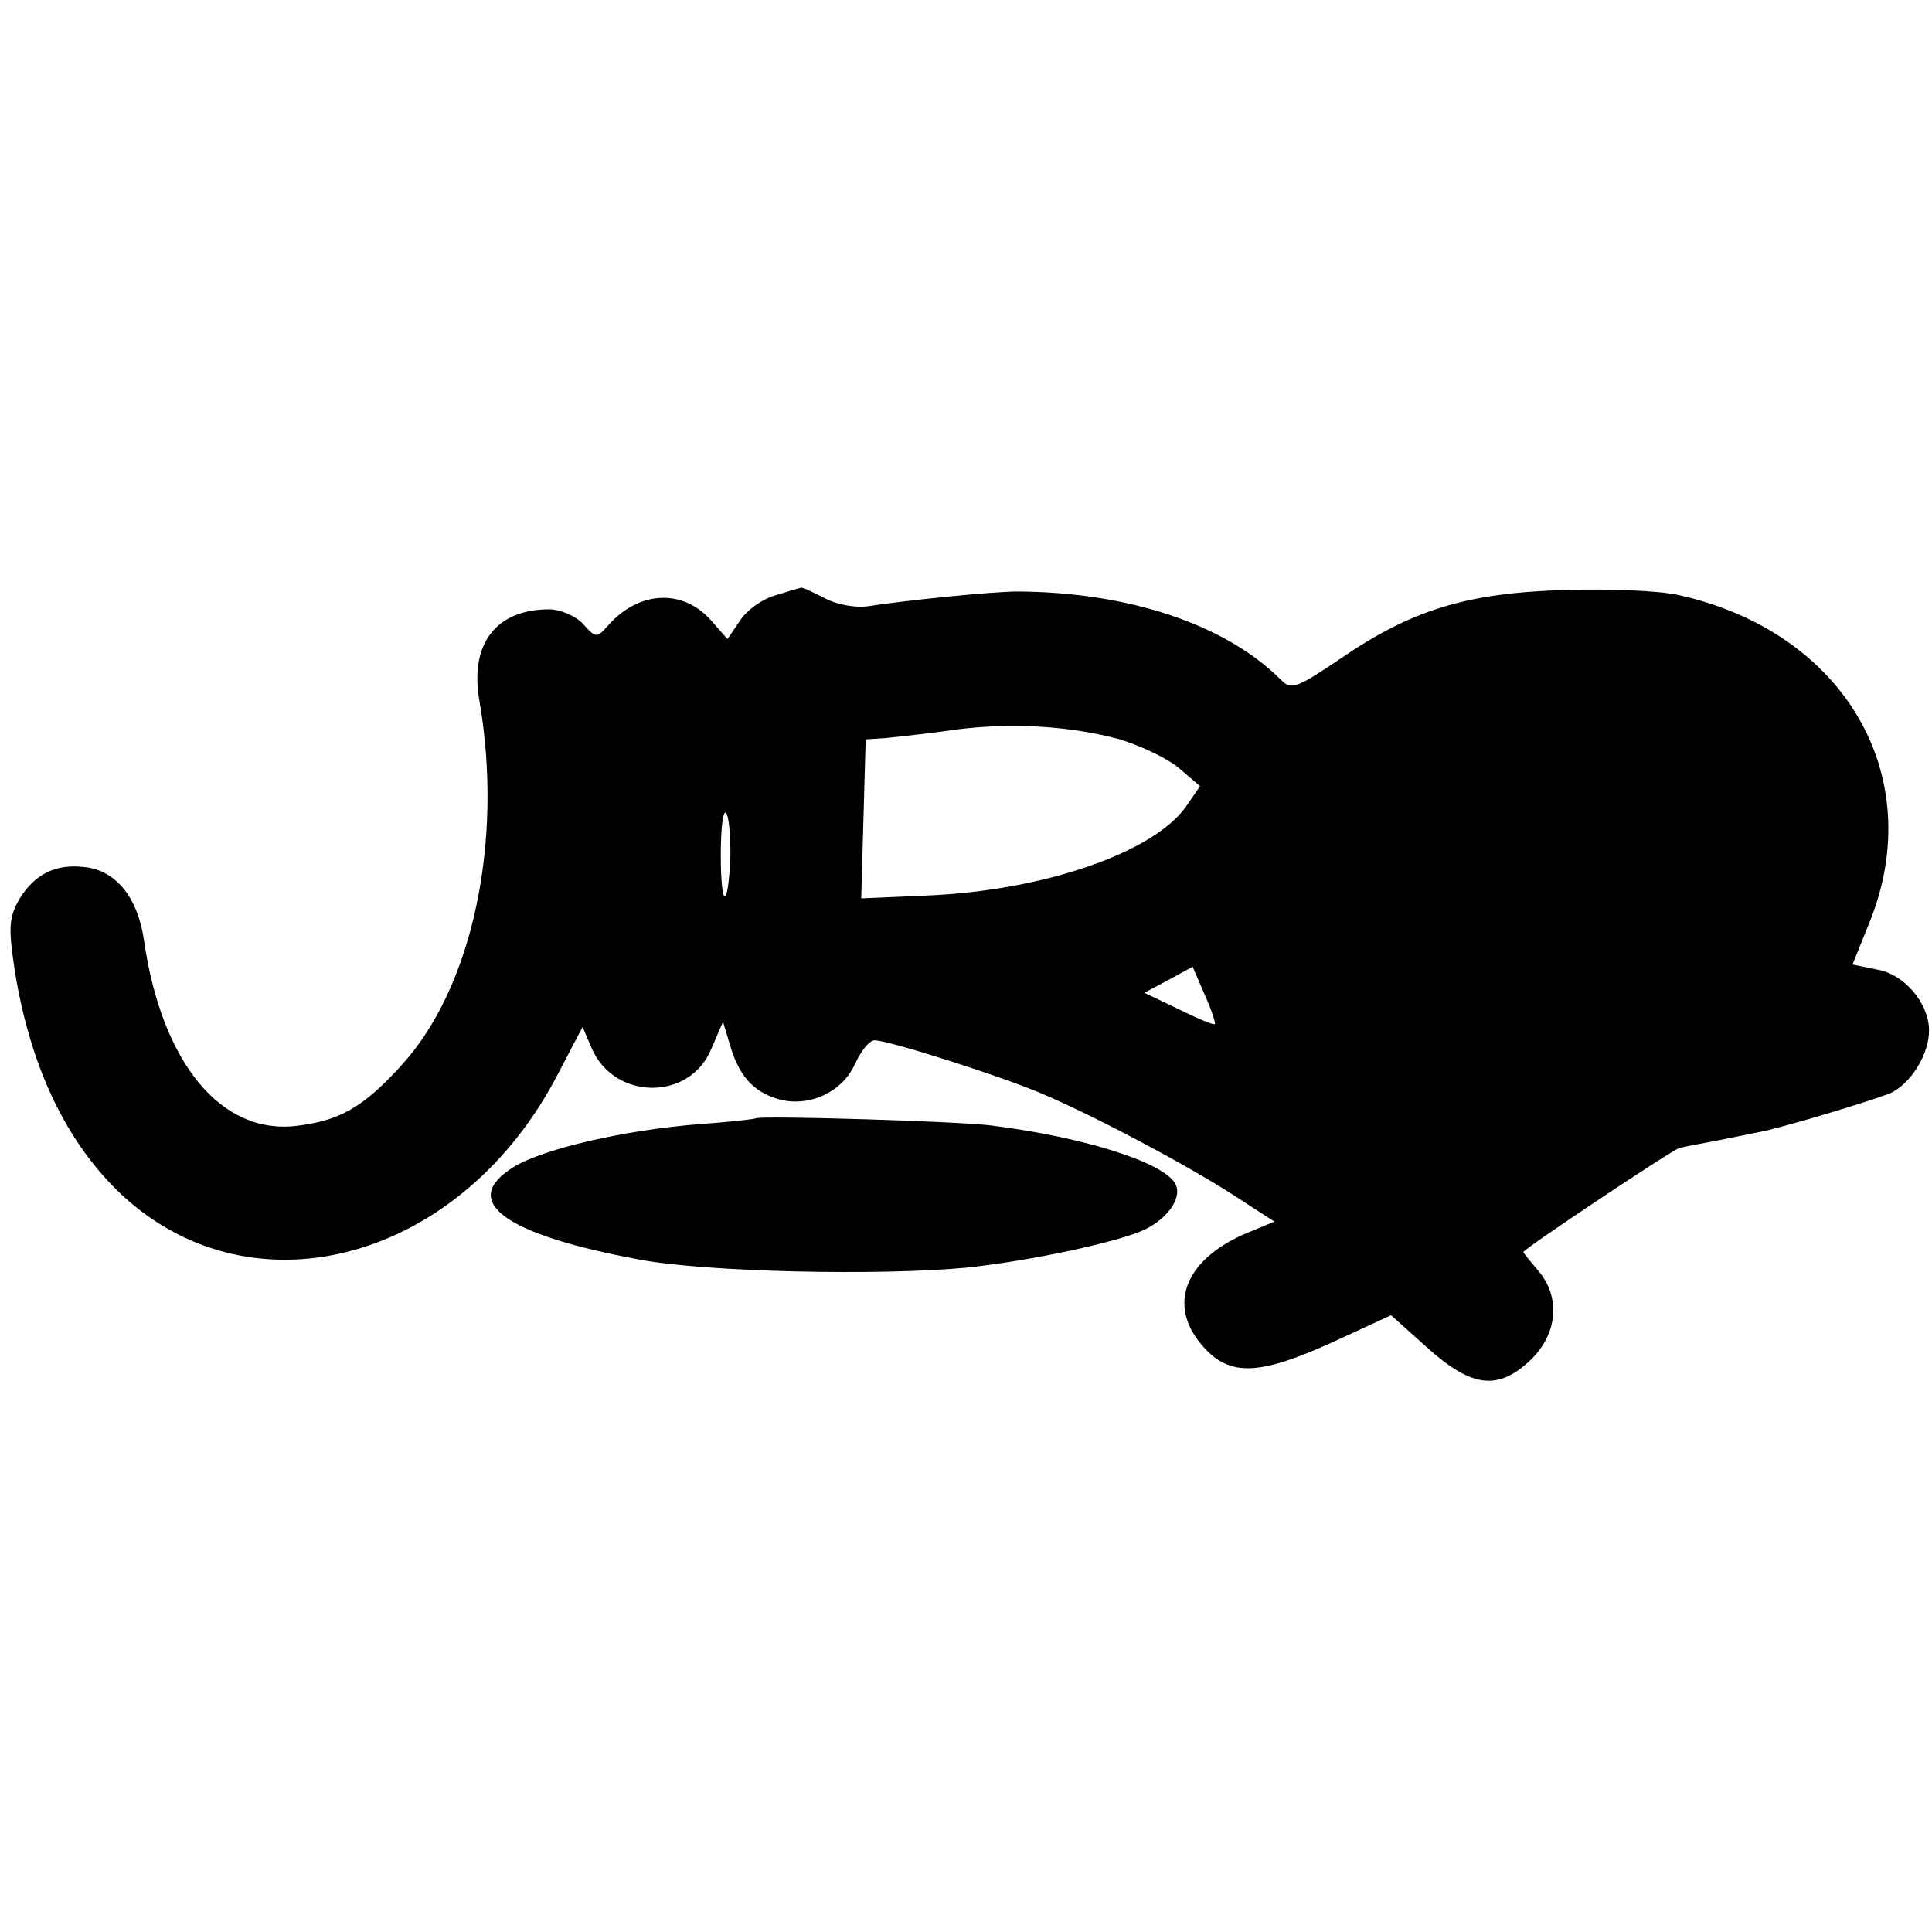
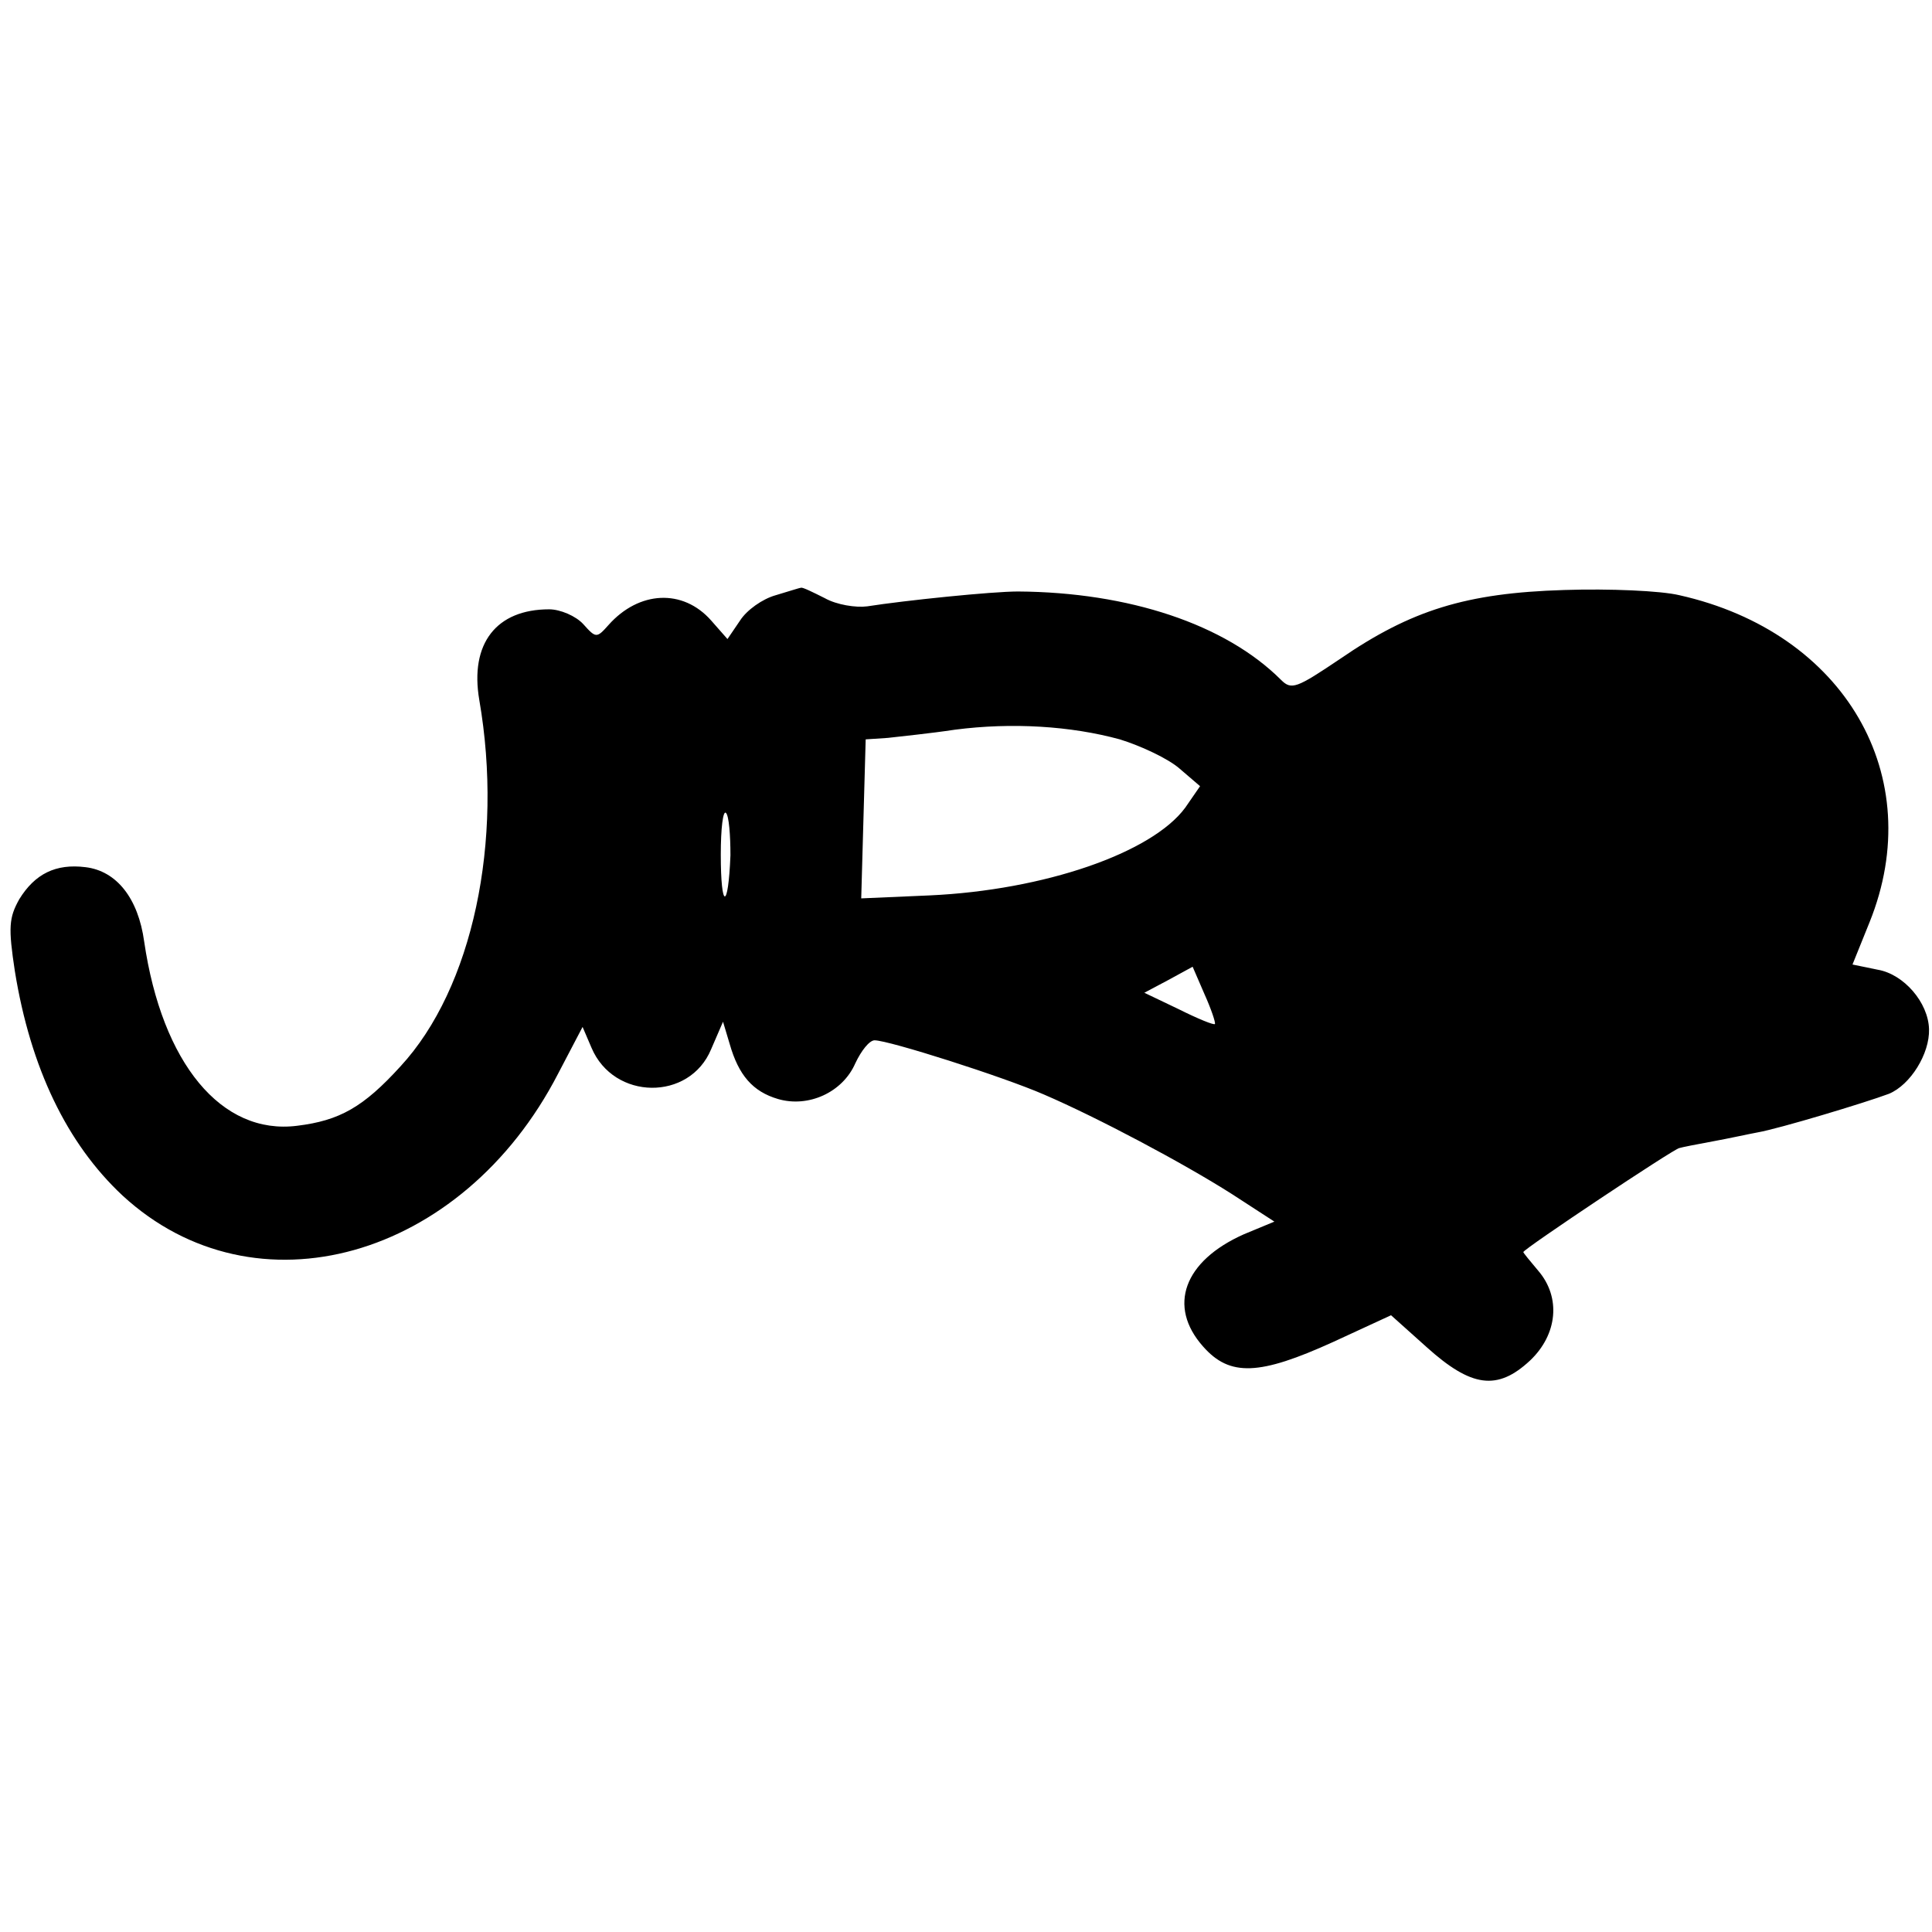
<svg xmlns="http://www.w3.org/2000/svg" height="260pt" preserveAspectRatio="xMidYMid meet" viewBox="0 0 260 260" width="260pt">
  <g transform="matrix(.1 0 0 -.1 0 260)">
    <path d="m1044 1799c-18-5-39-20-48-34l-17-25-22 25c-38 43-97 40-138-6-16-18-17-18-34 1-10 11-31 20-46 20-71 0-107-46-94-122 33-190-9-388-106-493-50-55-82-73-139-80-102-13-182 84-206 248-8 58-37 95-79 100-40 5-68-9-89-43-14-25-15-38-6-97 21-130 70-232 145-302 178-164 457-86 586 164l33 63 12-28c30-71 132-72 161-2l16 37 9-30c12-42 31-64 65-74 41-12 87 9 104 48 8 17 19 31 26 31 19 0 173-49 228-73 72-31 187-92 253-134l57-37-41-17c-81-36-103-97-55-151 36-41 76-39 175 6l78 36 48-43c60-54 95-59 139-18 37 35 42 85 11 121-11 13-20 24-20 25 0 4 204 140 210 140 3 1 23 5 45 9s49 10 60 12c29 5 145 40 177 52 29 12 55 54 54 87-1 36-34 74-69 80l-34 7 23 57c79 196-33 390-256 440-25 6-94 9-155 7-132-4-206-27-302-93-58-39-65-42-79-28-75 75-205 118-354 119-35 0-152-12-203-20-15-2-41 2-57 11-16 8-30 15-32 14-2 0-17-5-34-10zm463-194c29-9 65-26 80-39l28-24-20-29c-45-61-190-111-344-118l-92-4 3 107 3 107 30 2c17 2 57 6 90 11 77 10 156 5 222-13zm-524-156c-3-75-13-73-13 1 0 35 3 60 7 56s6-30 6-57zm652-227c-1-2-23 7-49 20l-46 22 32 17 33 18 16-37c9-20 15-38 14-40z" />
-     <path d="m1017 1095c-1-1-36-5-78-8-100-8-207-33-247-57-75-46-15-91 168-125 90-17 323-22 440-11 86 9 208 35 242 52 32 16 50 45 39 62-17 28-120 61-244 77-41 6-314 14-320 10z" />
  </g>
</svg>